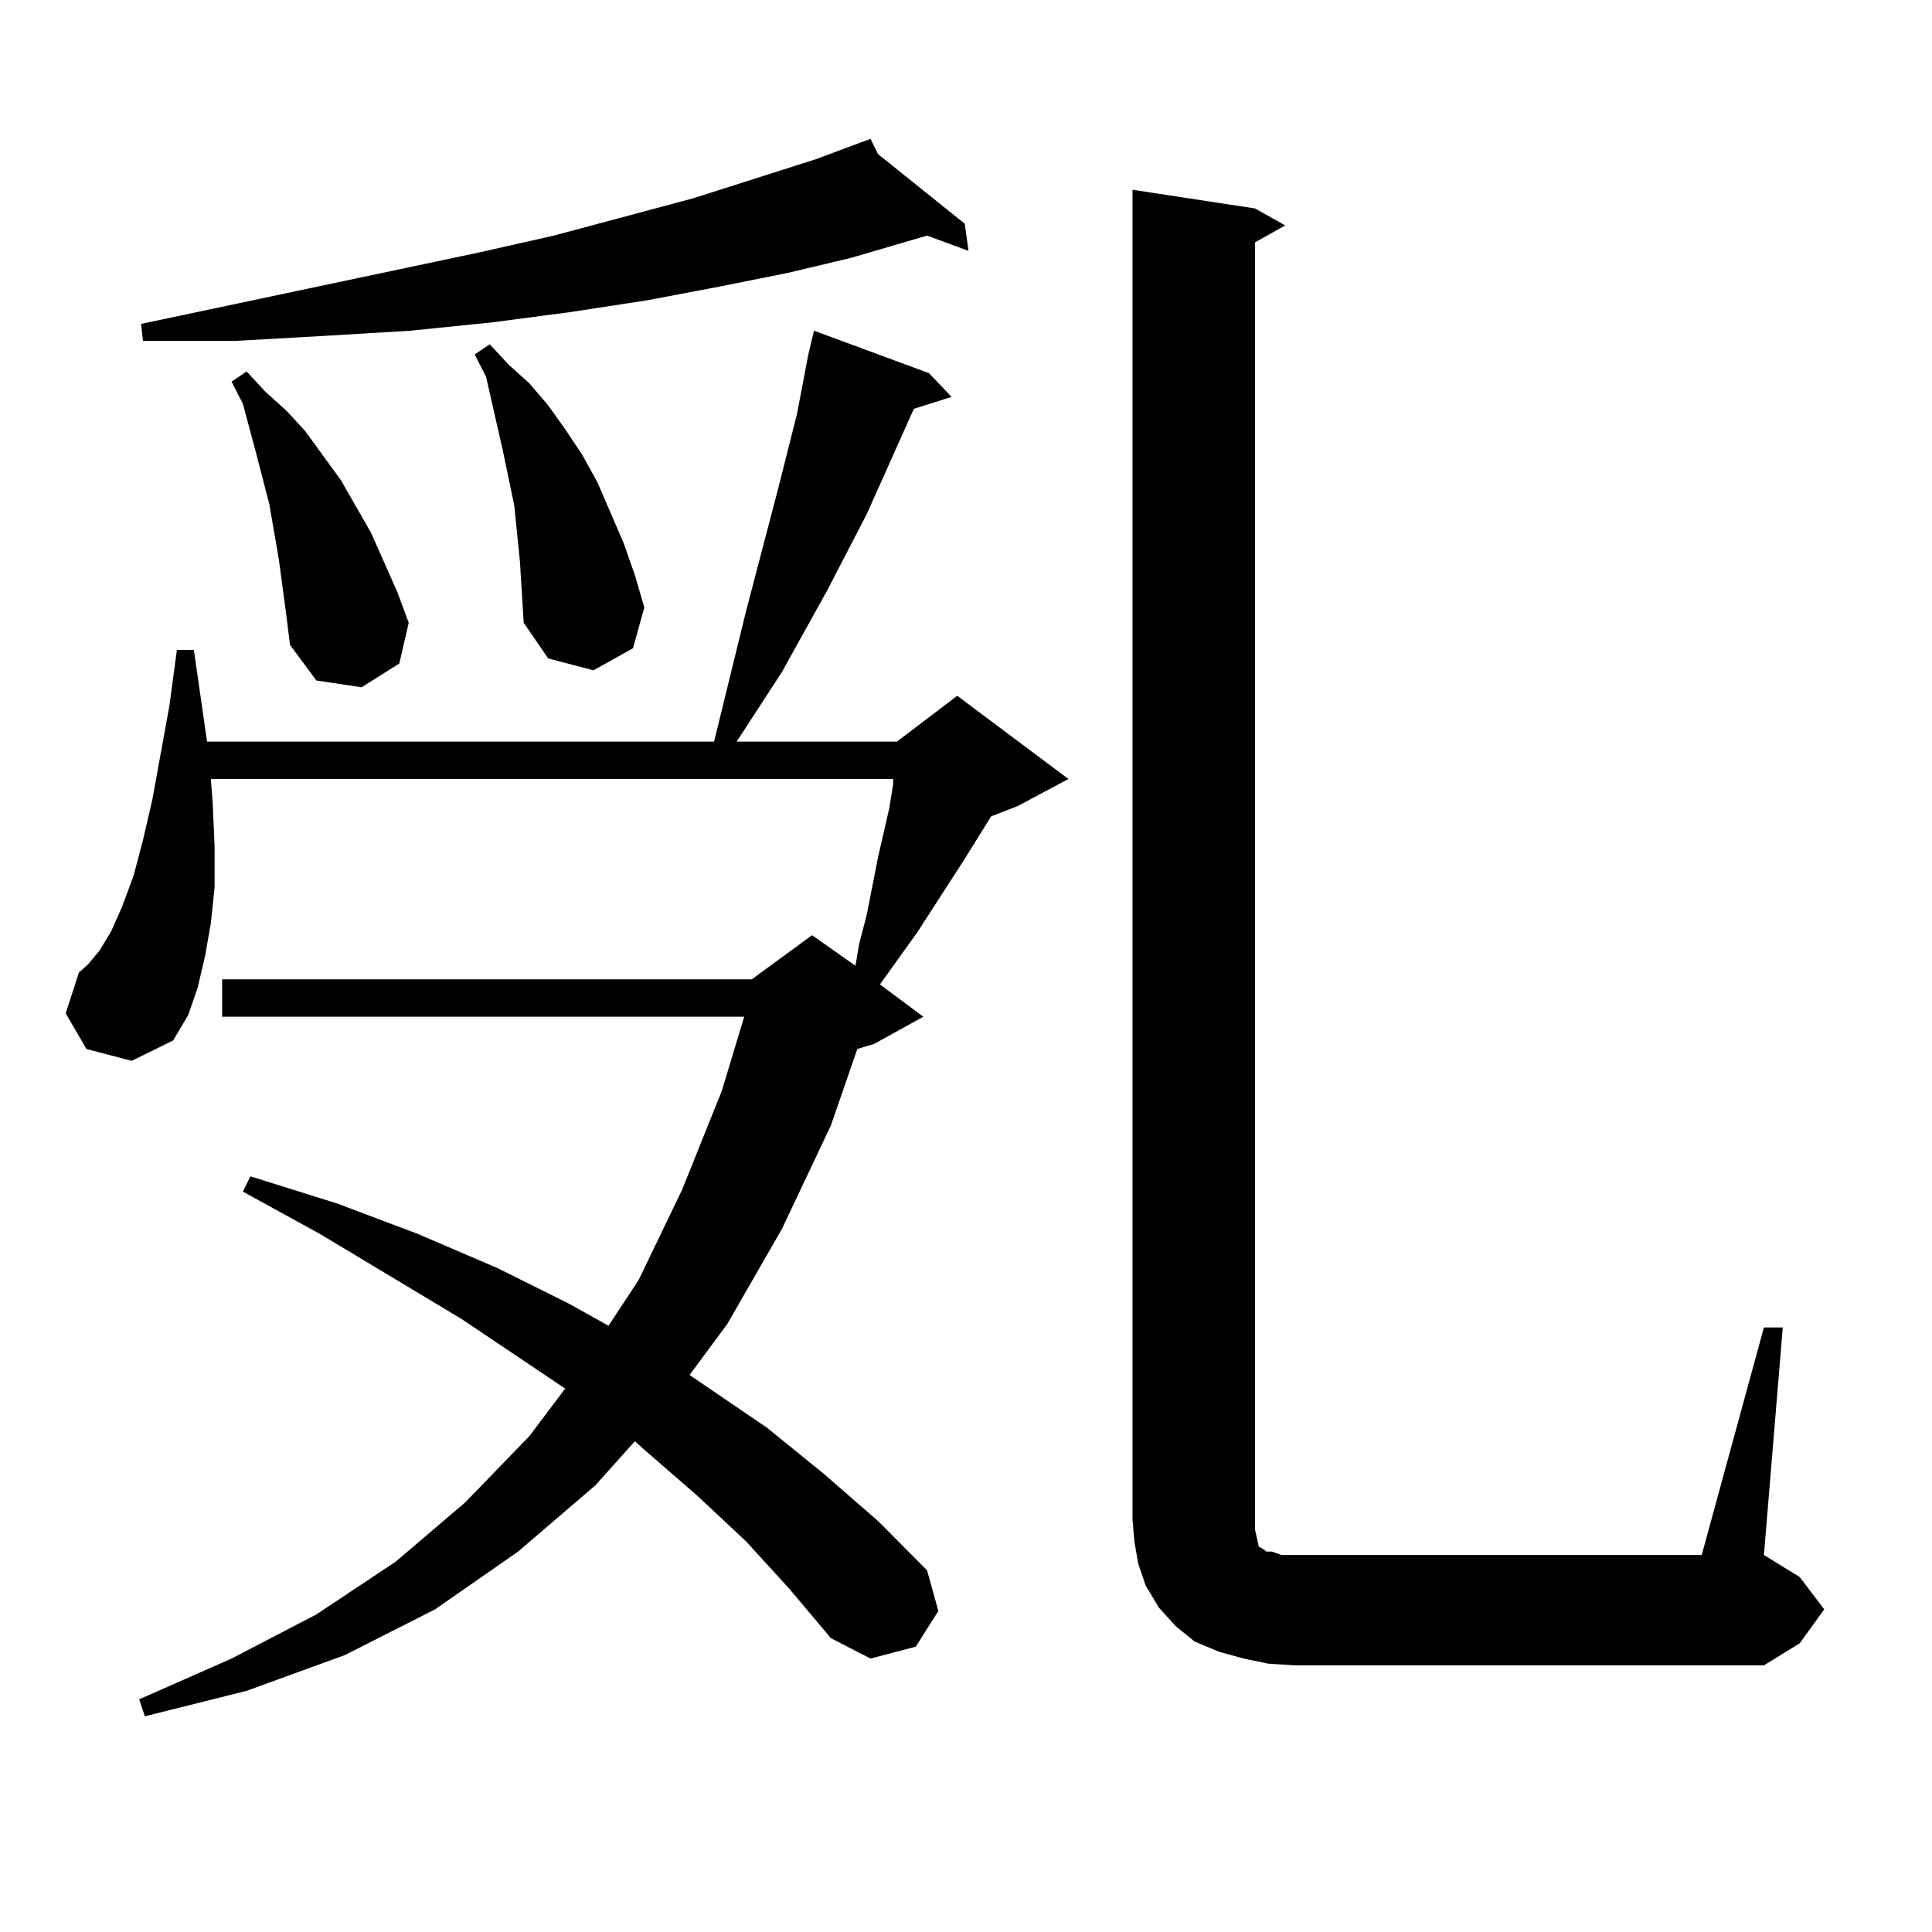
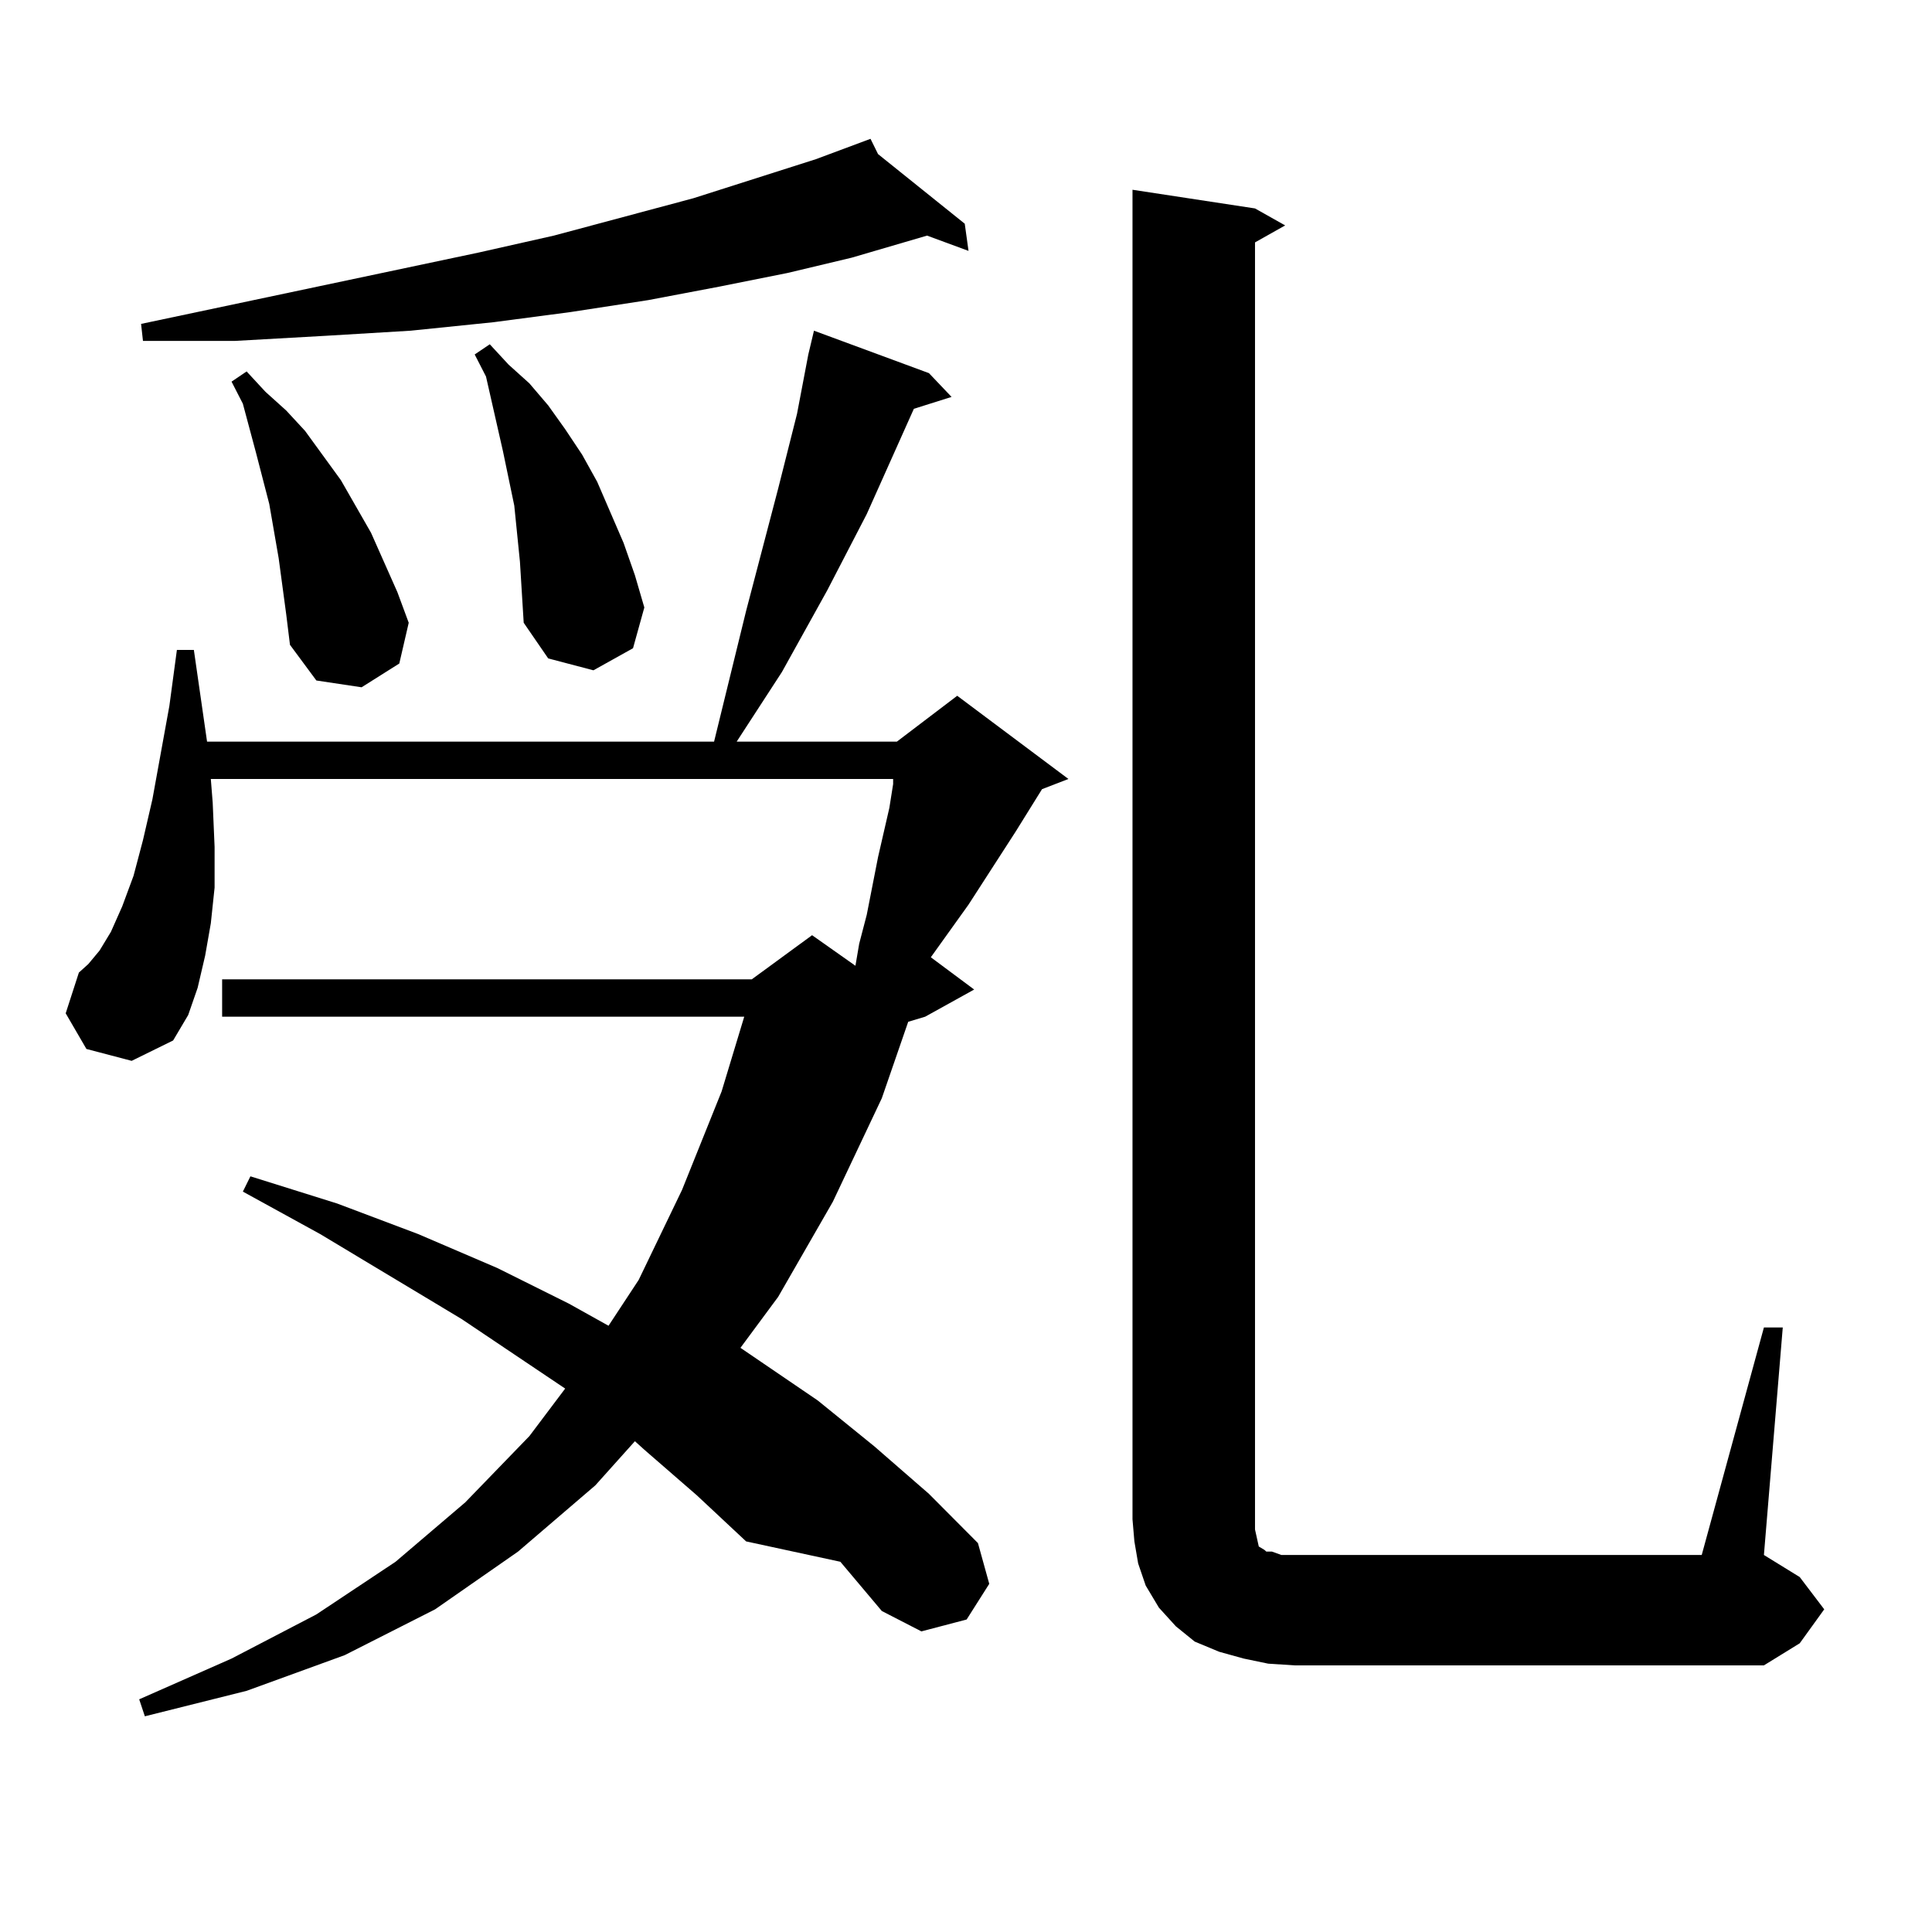
<svg xmlns="http://www.w3.org/2000/svg" version="1.1" id="图层_1" x="0px" y="0px" width="1000px" height="1000px" viewBox="0 0 1000 1000" enable-background="new 0 0 1000 1000" xml:space="preserve">
-   <path d="M386.186,797.828l-25.365-23.73l-27.316-23.73l-4.878-4.395l-20.487,22.852l-39.999,34.277l-42.926,29.883l-46.828,23.73  l-50.73,18.457l-52.682,13.184l-2.927-8.789l47.804-21.094l43.901-22.852l40.975-27.246l36.097-30.762l33.17-34.277l18.536-24.609  l-53.657-36.035l-73.169-43.945l-39.999-21.973l3.902-7.91l44.877,14.063l41.95,15.82l40.975,17.578l37.072,18.457l20.487,11.426  l15.609-23.73l22.438-46.582l20.487-50.977l11.707-38.672H114.973V506.91h274.14l31.219-22.852l22.438,15.82l1.951-11.426  l3.902-14.941l5.854-29.883l5.854-25.488l1.951-12.305v-2.637H109.119l0.976,12.305l0.976,22.852v21.094l-1.951,18.457  l-2.927,16.699l-3.902,16.699l-4.878,14.063l-7.805,13.184l-21.463,10.547l-23.414-6.152l-10.731-18.457l6.829-21.094L45.706,499  l5.854-7.031l5.854-9.668l5.854-13.184l5.854-15.82l4.878-18.457l4.878-21.094l8.78-48.34l3.902-29.004h8.78l6.829,47.461h262.433  l16.585-67.676l16.585-63.281l9.756-38.672l5.854-30.762l2.927-12.305l59.511,21.973l11.707,12.305l-19.512,6.152l-24.39,54.492  l-20.487,39.551l-23.414,42.188l-23.414,36.035h82.925l31.219-23.73l57.56,43.066l-26.341,14.063l-13.658,5.273l-13.658,21.973  l-24.39,37.793l-19.512,27.246l22.438,16.699l-25.365,14.063l-8.78,2.637l-13.658,39.551l-25.365,53.613l-28.292,49.219  l-19.512,26.367l39.999,27.246l29.268,23.73l28.292,24.609l25.365,25.488l5.854,21.094l-11.707,18.457l-23.414,6.152l-20.487-10.547  l-21.463-25.488L386.186,797.828z M454.477,79.762l44.877,36.035l1.951,14.063l-21.463-7.91l-39.023,11.426l-33.17,7.91  l-35.121,7.031l-37.072,7.031l-39.999,6.152l-39.999,5.273l-42.926,4.395l-43.901,2.637l-46.828,2.637H73.998l-0.976-8.789  l174.63-36.914l39.023-8.789l72.193-19.336l63.413-20.215l28.292-10.547L454.477,79.762z M144.24,288.941l-4.878-28.125  l-6.829-26.367l-6.829-25.488l-5.854-11.426l7.805-5.273l9.756,10.547l10.731,9.668l9.756,10.547l18.536,25.488l15.609,27.246  l13.658,30.762l5.854,15.82l-4.878,21.094l-19.512,12.305l-23.414-3.516l-13.658-18.457l-1.951-15.82L144.24,288.941z   M269.115,290.699l-2.927-29.004l-5.854-28.125l-8.78-38.672l-5.854-11.426l7.805-5.273l9.756,10.547l10.731,9.668l9.756,11.426  l8.78,12.305l8.78,13.184l7.805,14.063l6.829,15.82l6.829,15.82l5.854,16.699l4.878,16.699l-5.854,21.094l-20.487,11.426  l-23.414-6.152l-12.683-18.457L269.115,290.699z M913.002,687.086h9.756l-9.756,117.773l18.536,11.426l12.683,16.699l-12.683,17.578  l-18.536,11.426H670.081l-13.658-0.879l-12.683-2.637l-12.683-3.516l-12.683-5.273l-9.756-7.91l-8.78-9.668l-6.829-11.426  l-3.902-11.426l-1.951-11.426l-0.976-11.426V98.219l63.413,9.668l15.609,8.789l-15.609,8.789v666.211l0.976,4.395l0.976,4.395  l2.927,1.758l0.976,0.879h2.927l4.878,1.758h6.829h210.727L913.002,687.086z" />
+   <path d="M386.186,797.828l-25.365-23.73l-27.316-23.73l-4.878-4.395l-20.487,22.852l-39.999,34.277l-42.926,29.883l-46.828,23.73  l-50.73,18.457l-52.682,13.184l-2.927-8.789l47.804-21.094l43.901-22.852l40.975-27.246l36.097-30.762l33.17-34.277l18.536-24.609  l-53.657-36.035l-73.169-43.945l-39.999-21.973l3.902-7.91l44.877,14.063l41.95,15.82l40.975,17.578l37.072,18.457l20.487,11.426  l15.609-23.73l22.438-46.582l20.487-50.977l11.707-38.672H114.973V506.91h274.14l31.219-22.852l22.438,15.82l1.951-11.426  l3.902-14.941l5.854-29.883l5.854-25.488l1.951-12.305v-2.637H109.119l0.976,12.305l0.976,22.852v21.094l-1.951,18.457  l-2.927,16.699l-3.902,16.699l-4.878,14.063l-7.805,13.184l-21.463,10.547l-23.414-6.152l-10.731-18.457l6.829-21.094L45.706,499  l5.854-7.031l5.854-9.668l5.854-13.184l5.854-15.82l4.878-18.457l4.878-21.094l8.78-48.34l3.902-29.004h8.78l6.829,47.461h262.433  l16.585-67.676l16.585-63.281l9.756-38.672l5.854-30.762l2.927-12.305l59.511,21.973l11.707,12.305l-19.512,6.152l-24.39,54.492  l-20.487,39.551l-23.414,42.188l-23.414,36.035h82.925l31.219-23.73l57.56,43.066l-13.658,5.273l-13.658,21.973  l-24.39,37.793l-19.512,27.246l22.438,16.699l-25.365,14.063l-8.78,2.637l-13.658,39.551l-25.365,53.613l-28.292,49.219  l-19.512,26.367l39.999,27.246l29.268,23.73l28.292,24.609l25.365,25.488l5.854,21.094l-11.707,18.457l-23.414,6.152l-20.487-10.547  l-21.463-25.488L386.186,797.828z M454.477,79.762l44.877,36.035l1.951,14.063l-21.463-7.91l-39.023,11.426l-33.17,7.91  l-35.121,7.031l-37.072,7.031l-39.999,6.152l-39.999,5.273l-42.926,4.395l-43.901,2.637l-46.828,2.637H73.998l-0.976-8.789  l174.63-36.914l39.023-8.789l72.193-19.336l63.413-20.215l28.292-10.547L454.477,79.762z M144.24,288.941l-4.878-28.125  l-6.829-26.367l-6.829-25.488l-5.854-11.426l7.805-5.273l9.756,10.547l10.731,9.668l9.756,10.547l18.536,25.488l15.609,27.246  l13.658,30.762l5.854,15.82l-4.878,21.094l-19.512,12.305l-23.414-3.516l-13.658-18.457l-1.951-15.82L144.24,288.941z   M269.115,290.699l-2.927-29.004l-5.854-28.125l-8.78-38.672l-5.854-11.426l7.805-5.273l9.756,10.547l10.731,9.668l9.756,11.426  l8.78,12.305l8.78,13.184l7.805,14.063l6.829,15.82l6.829,15.82l5.854,16.699l4.878,16.699l-5.854,21.094l-20.487,11.426  l-23.414-6.152l-12.683-18.457L269.115,290.699z M913.002,687.086h9.756l-9.756,117.773l18.536,11.426l12.683,16.699l-12.683,17.578  l-18.536,11.426H670.081l-13.658-0.879l-12.683-2.637l-12.683-3.516l-12.683-5.273l-9.756-7.91l-8.78-9.668l-6.829-11.426  l-3.902-11.426l-1.951-11.426l-0.976-11.426V98.219l63.413,9.668l15.609,8.789l-15.609,8.789v666.211l0.976,4.395l0.976,4.395  l2.927,1.758l0.976,0.879h2.927l4.878,1.758h6.829h210.727L913.002,687.086z" />
</svg>